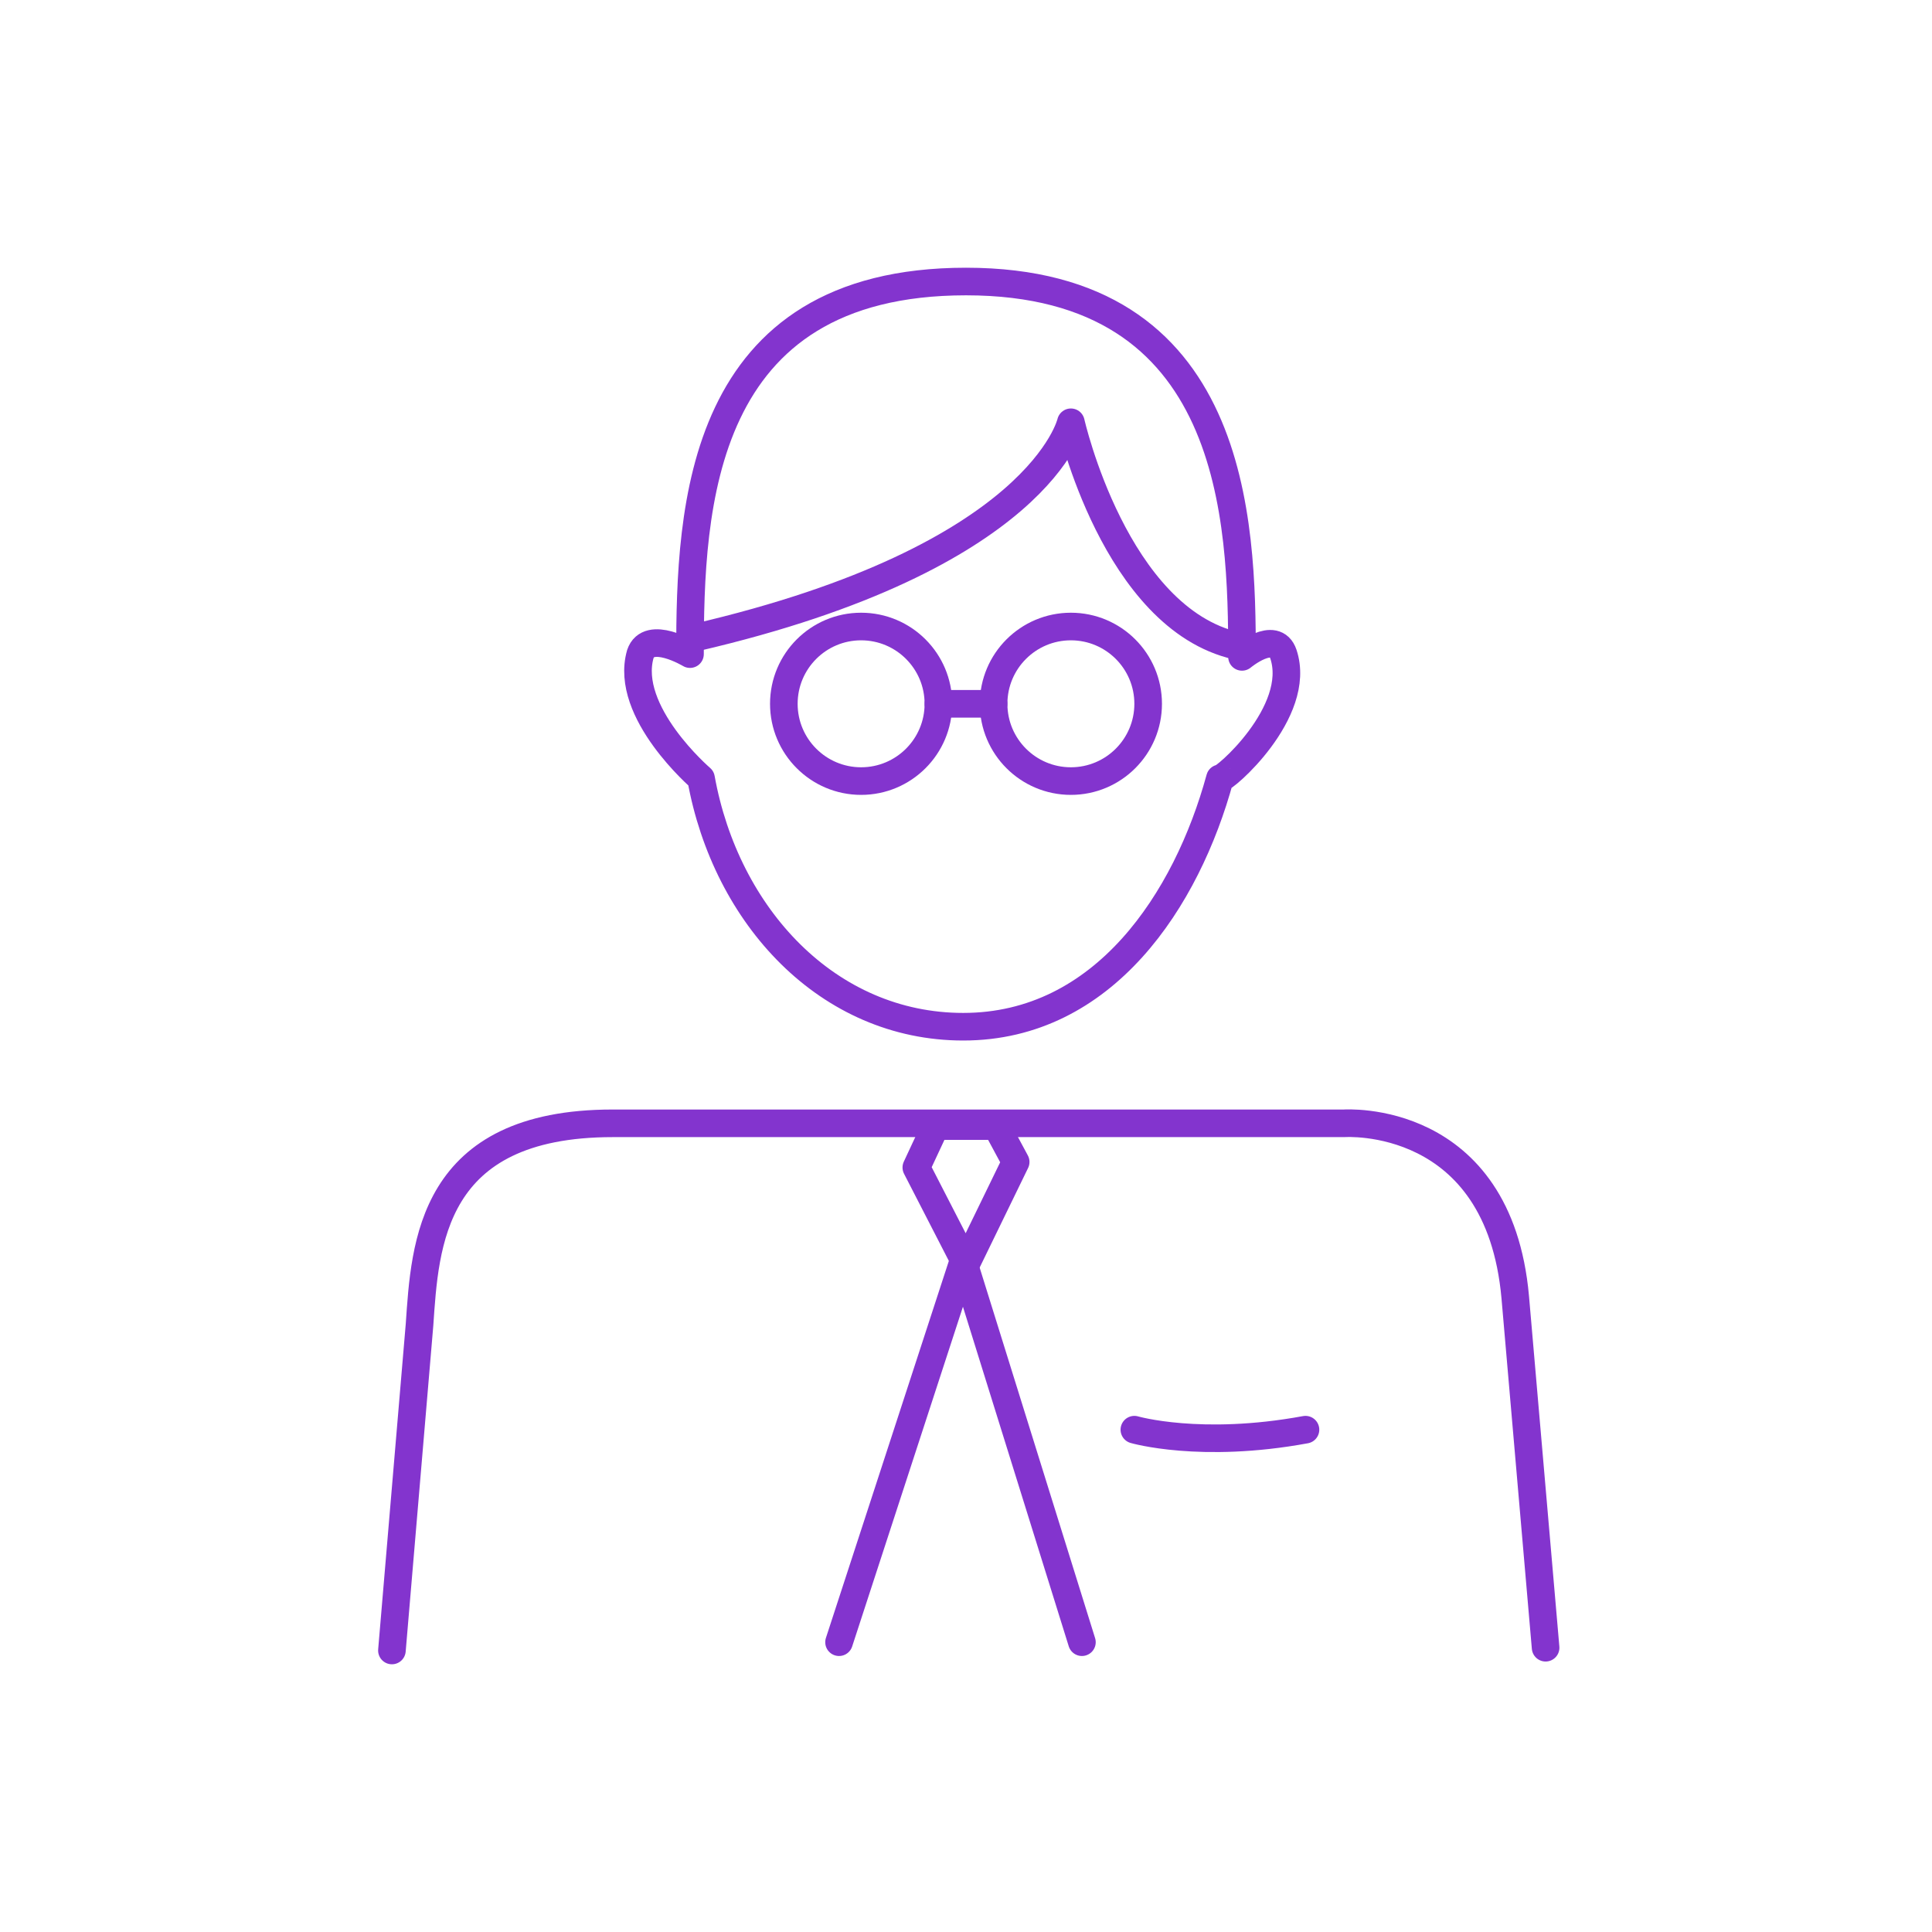
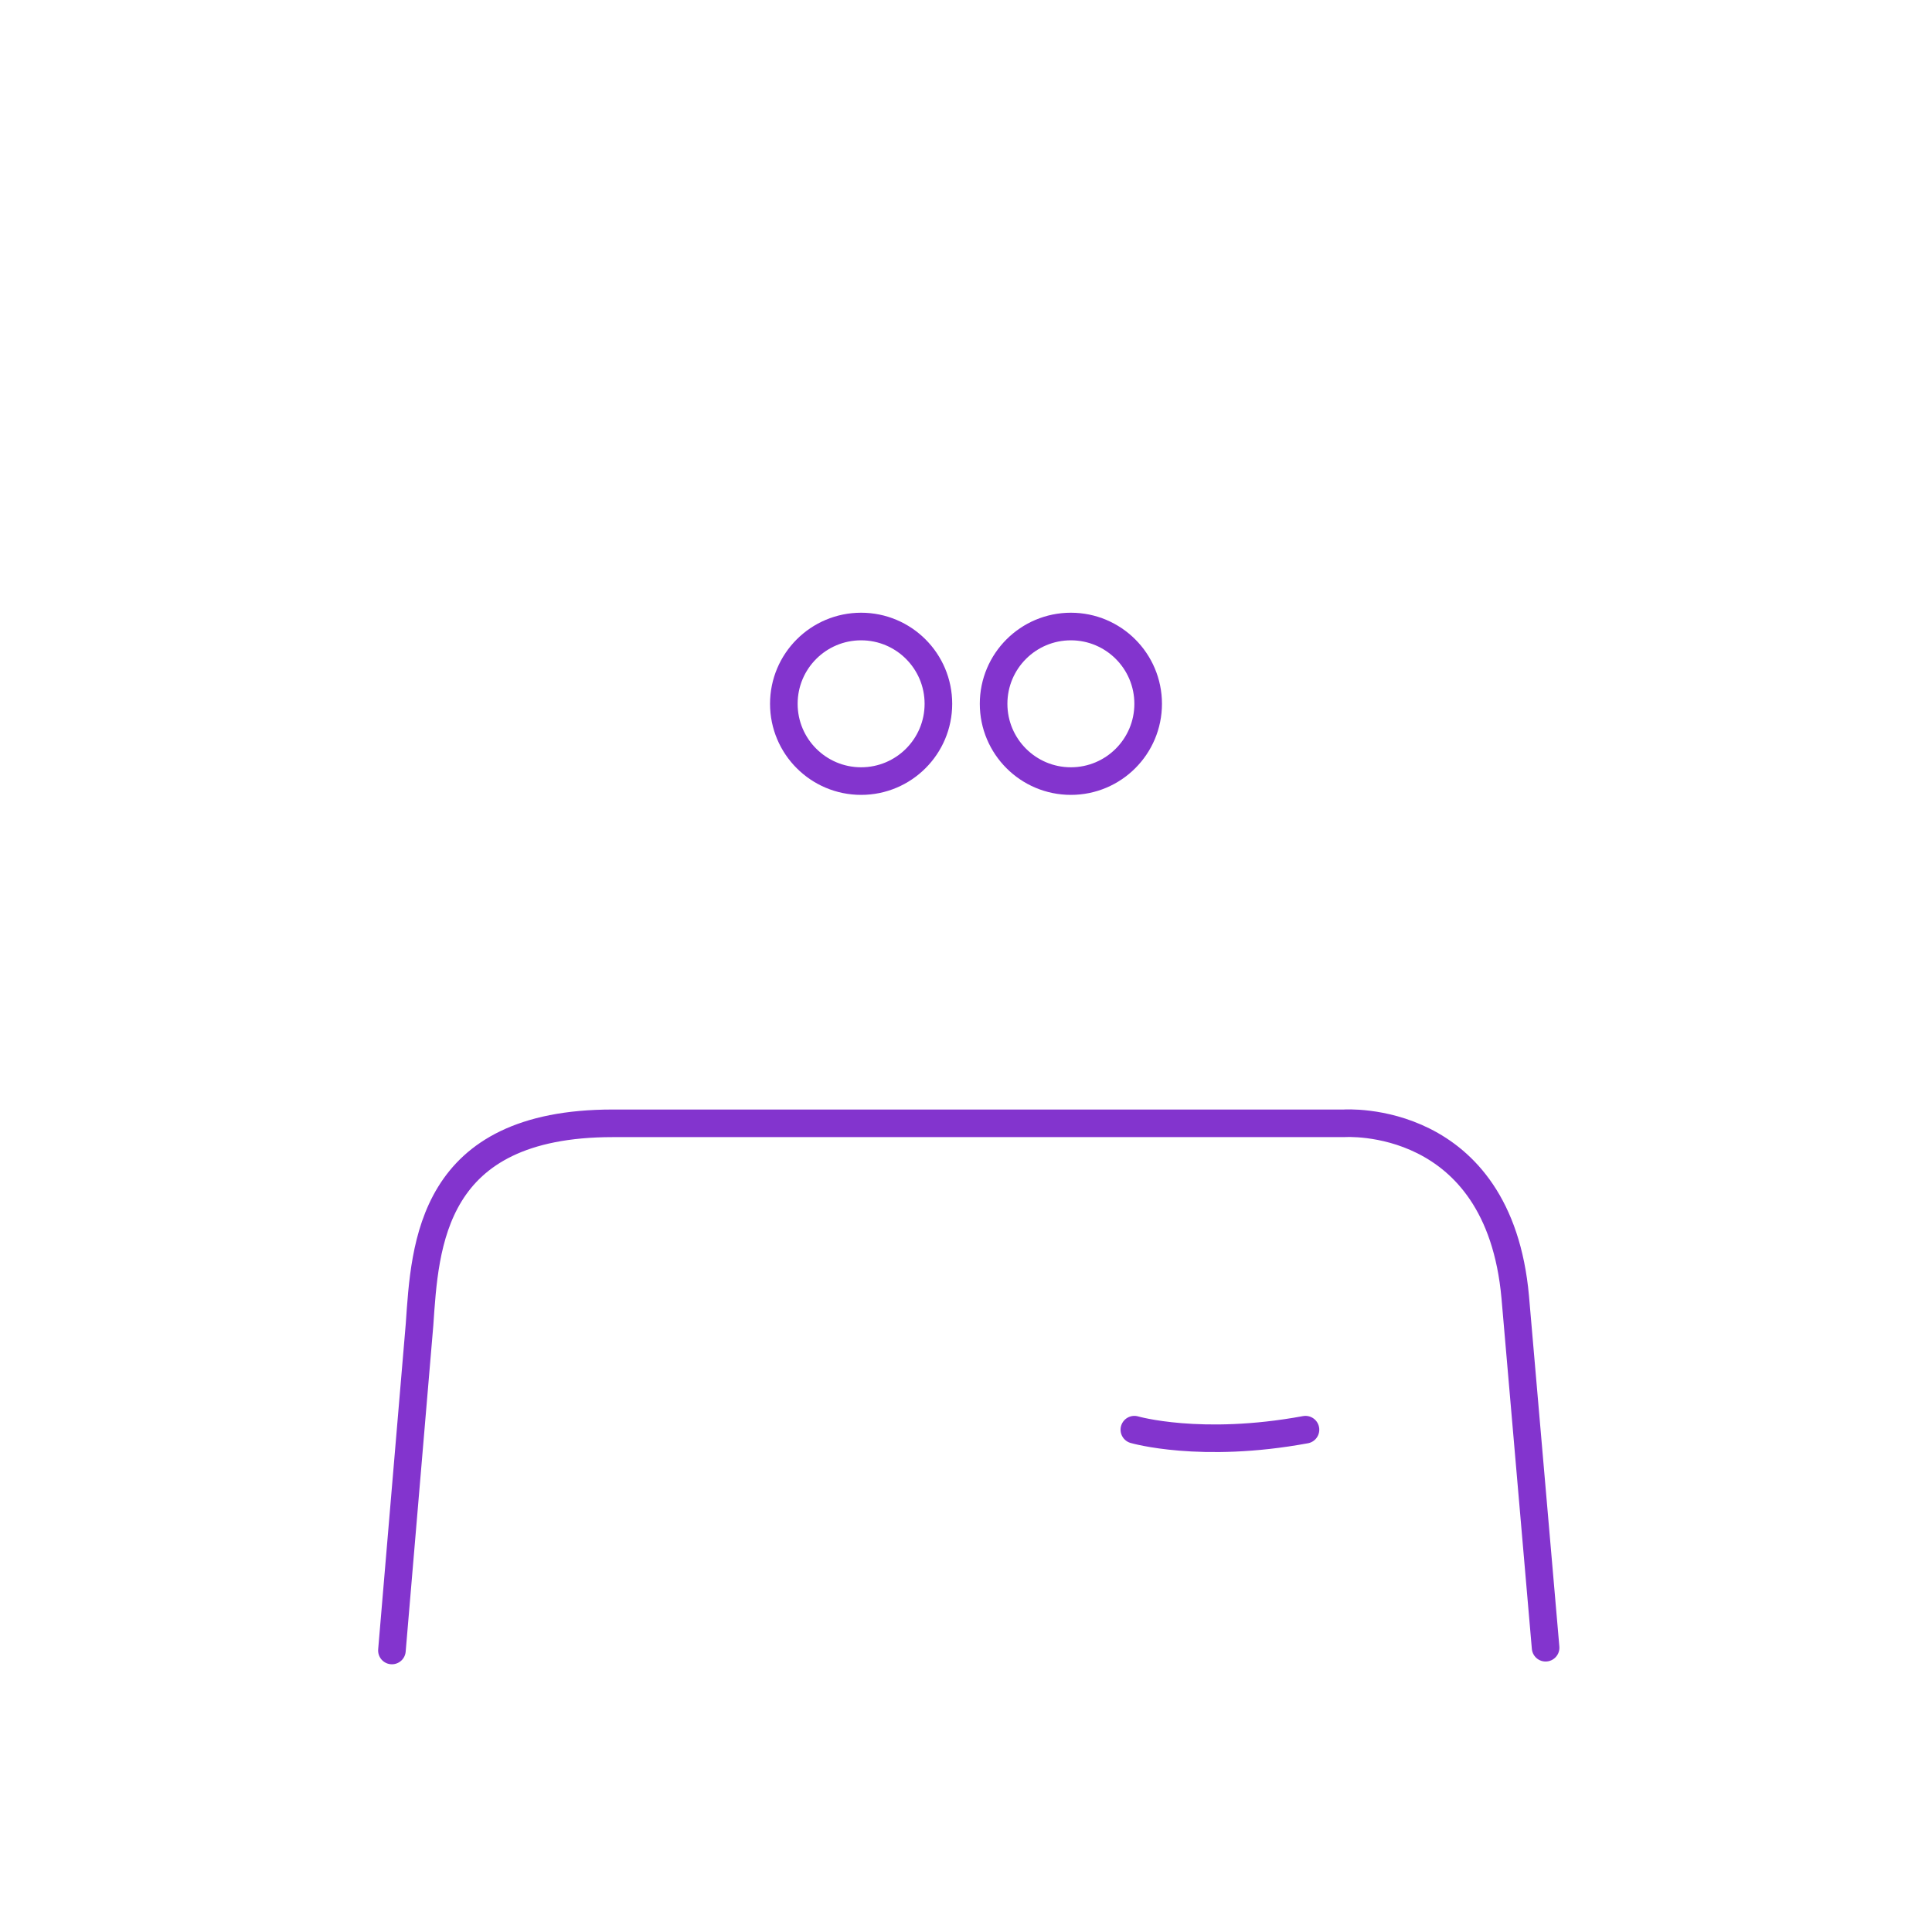
<svg xmlns="http://www.w3.org/2000/svg" id="Layer_1" x="0px" y="0px" viewBox="0 0 70 70" style="enable-background:new 0 0 70 70;" xml:space="preserve">
  <style type="text/css">
	.st0{fill:none;stroke:#8334CE;stroke-linecap:round;stroke-linejoin:round;stroke-miterlimit:10;}
</style>
  <g>
    <path class="st0" d="M14.2,59.8l1-11.8c0.2-2.9,0.4-7.3,7-7.3s26.5,0,26.5,0s5.6-0.4,6.2,6.3l1.1,12.7" />
    <g>
      <circle class="st0" cx="31.2" cy="25.5" r="2.8" />
      <circle class="st0" cx="38.8" cy="25.5" r="2.8" />
-       <line class="st0" x1="34" y1="25.5" x2="36" y2="25.5" />
    </g>
-     <path class="st0" d="M25.2,23.1c12.5-2.9,13.6-7.8,13.6-7.8s1.6,7.1,6,8.1" />
-     <path class="st0" d="M46.5,23.7c-0.3-0.9-1.5,0.1-1.5,0.1c0-4.9-0.2-13.6-10-13.6c-9.7,0-10,8.2-10,13.5l0,0c0,0-1.5-0.9-1.8,0   c-0.6,2.1,2.2,4.5,2.2,4.5l0,0c0.9,5,4.6,9,9.5,9c5.1,0,8.1-4.6,9.3-9l0,0C44.3,28.3,47.2,25.8,46.5,23.7z" />
-     <polygon class="st0" points="33.9,40.8 33.2,42.3 35,45.8 36.8,42.1 36.1,40.8  " />
-     <polyline class="st0" points="39.2,59.5 34.9,45.7 30.4,59.5  " />
    <path class="st0" d="M41.1,51.8c0,0,2.4,0.7,6.2,0" />
  </g>
</svg>